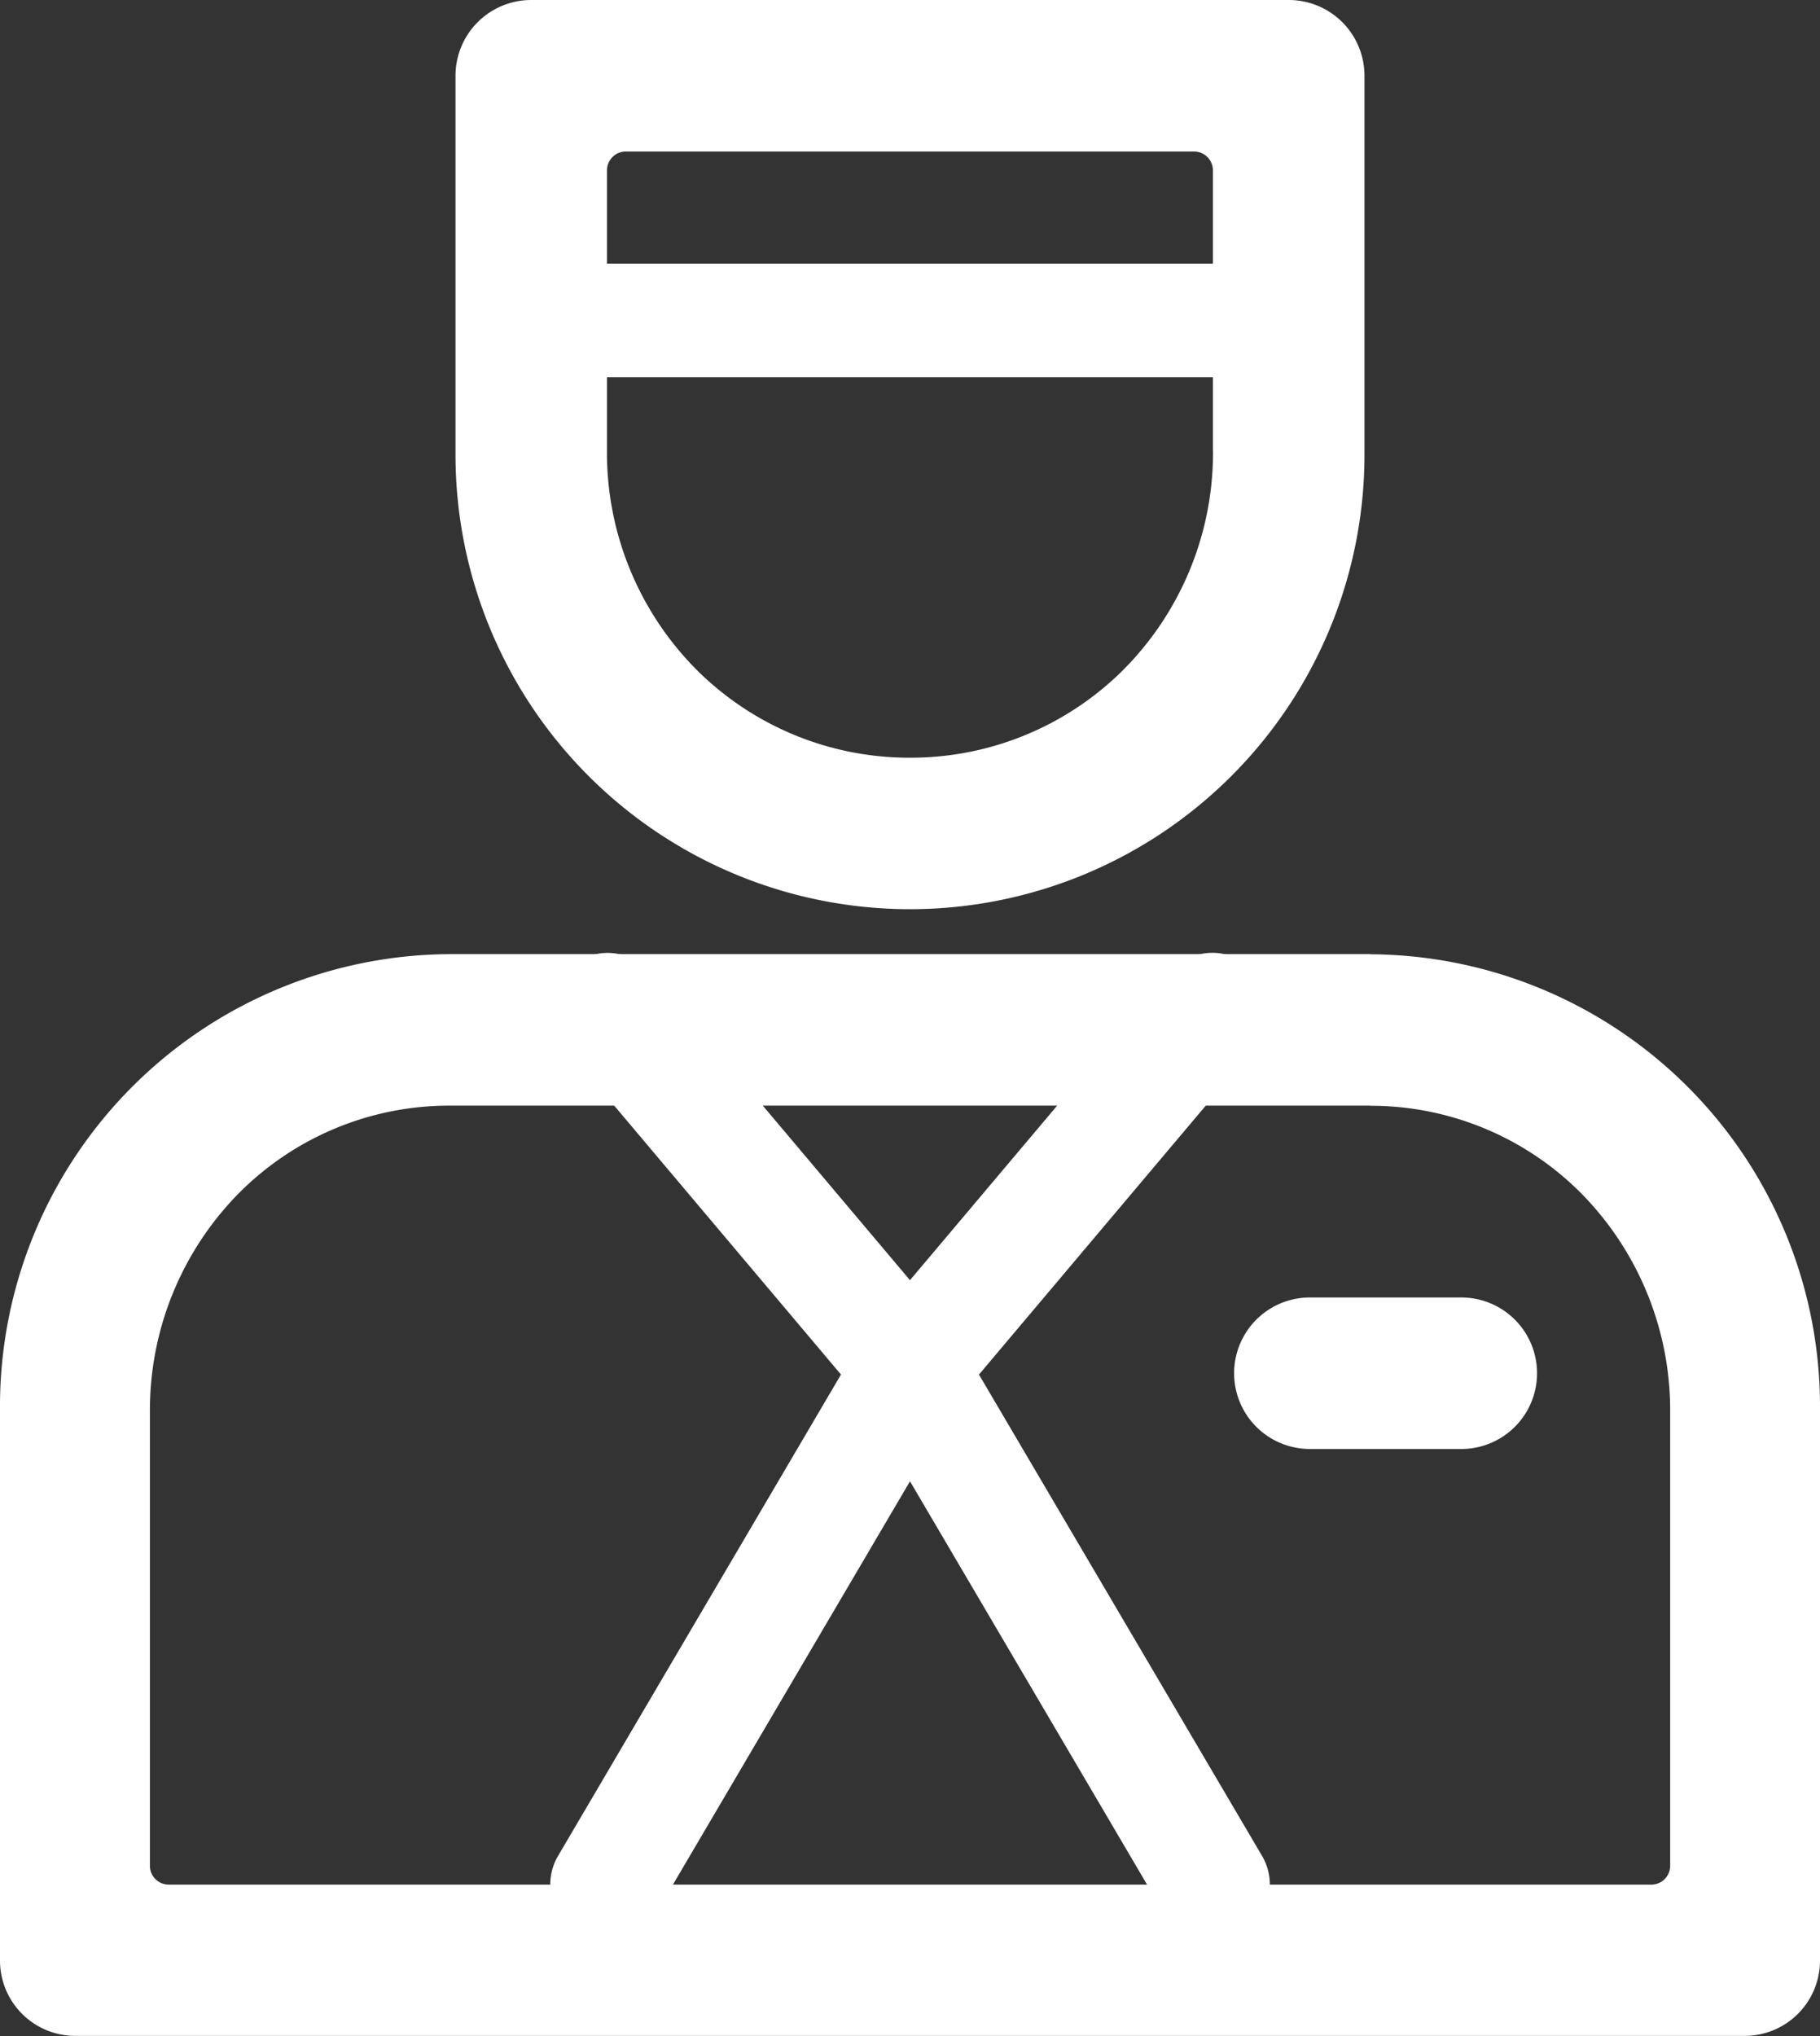
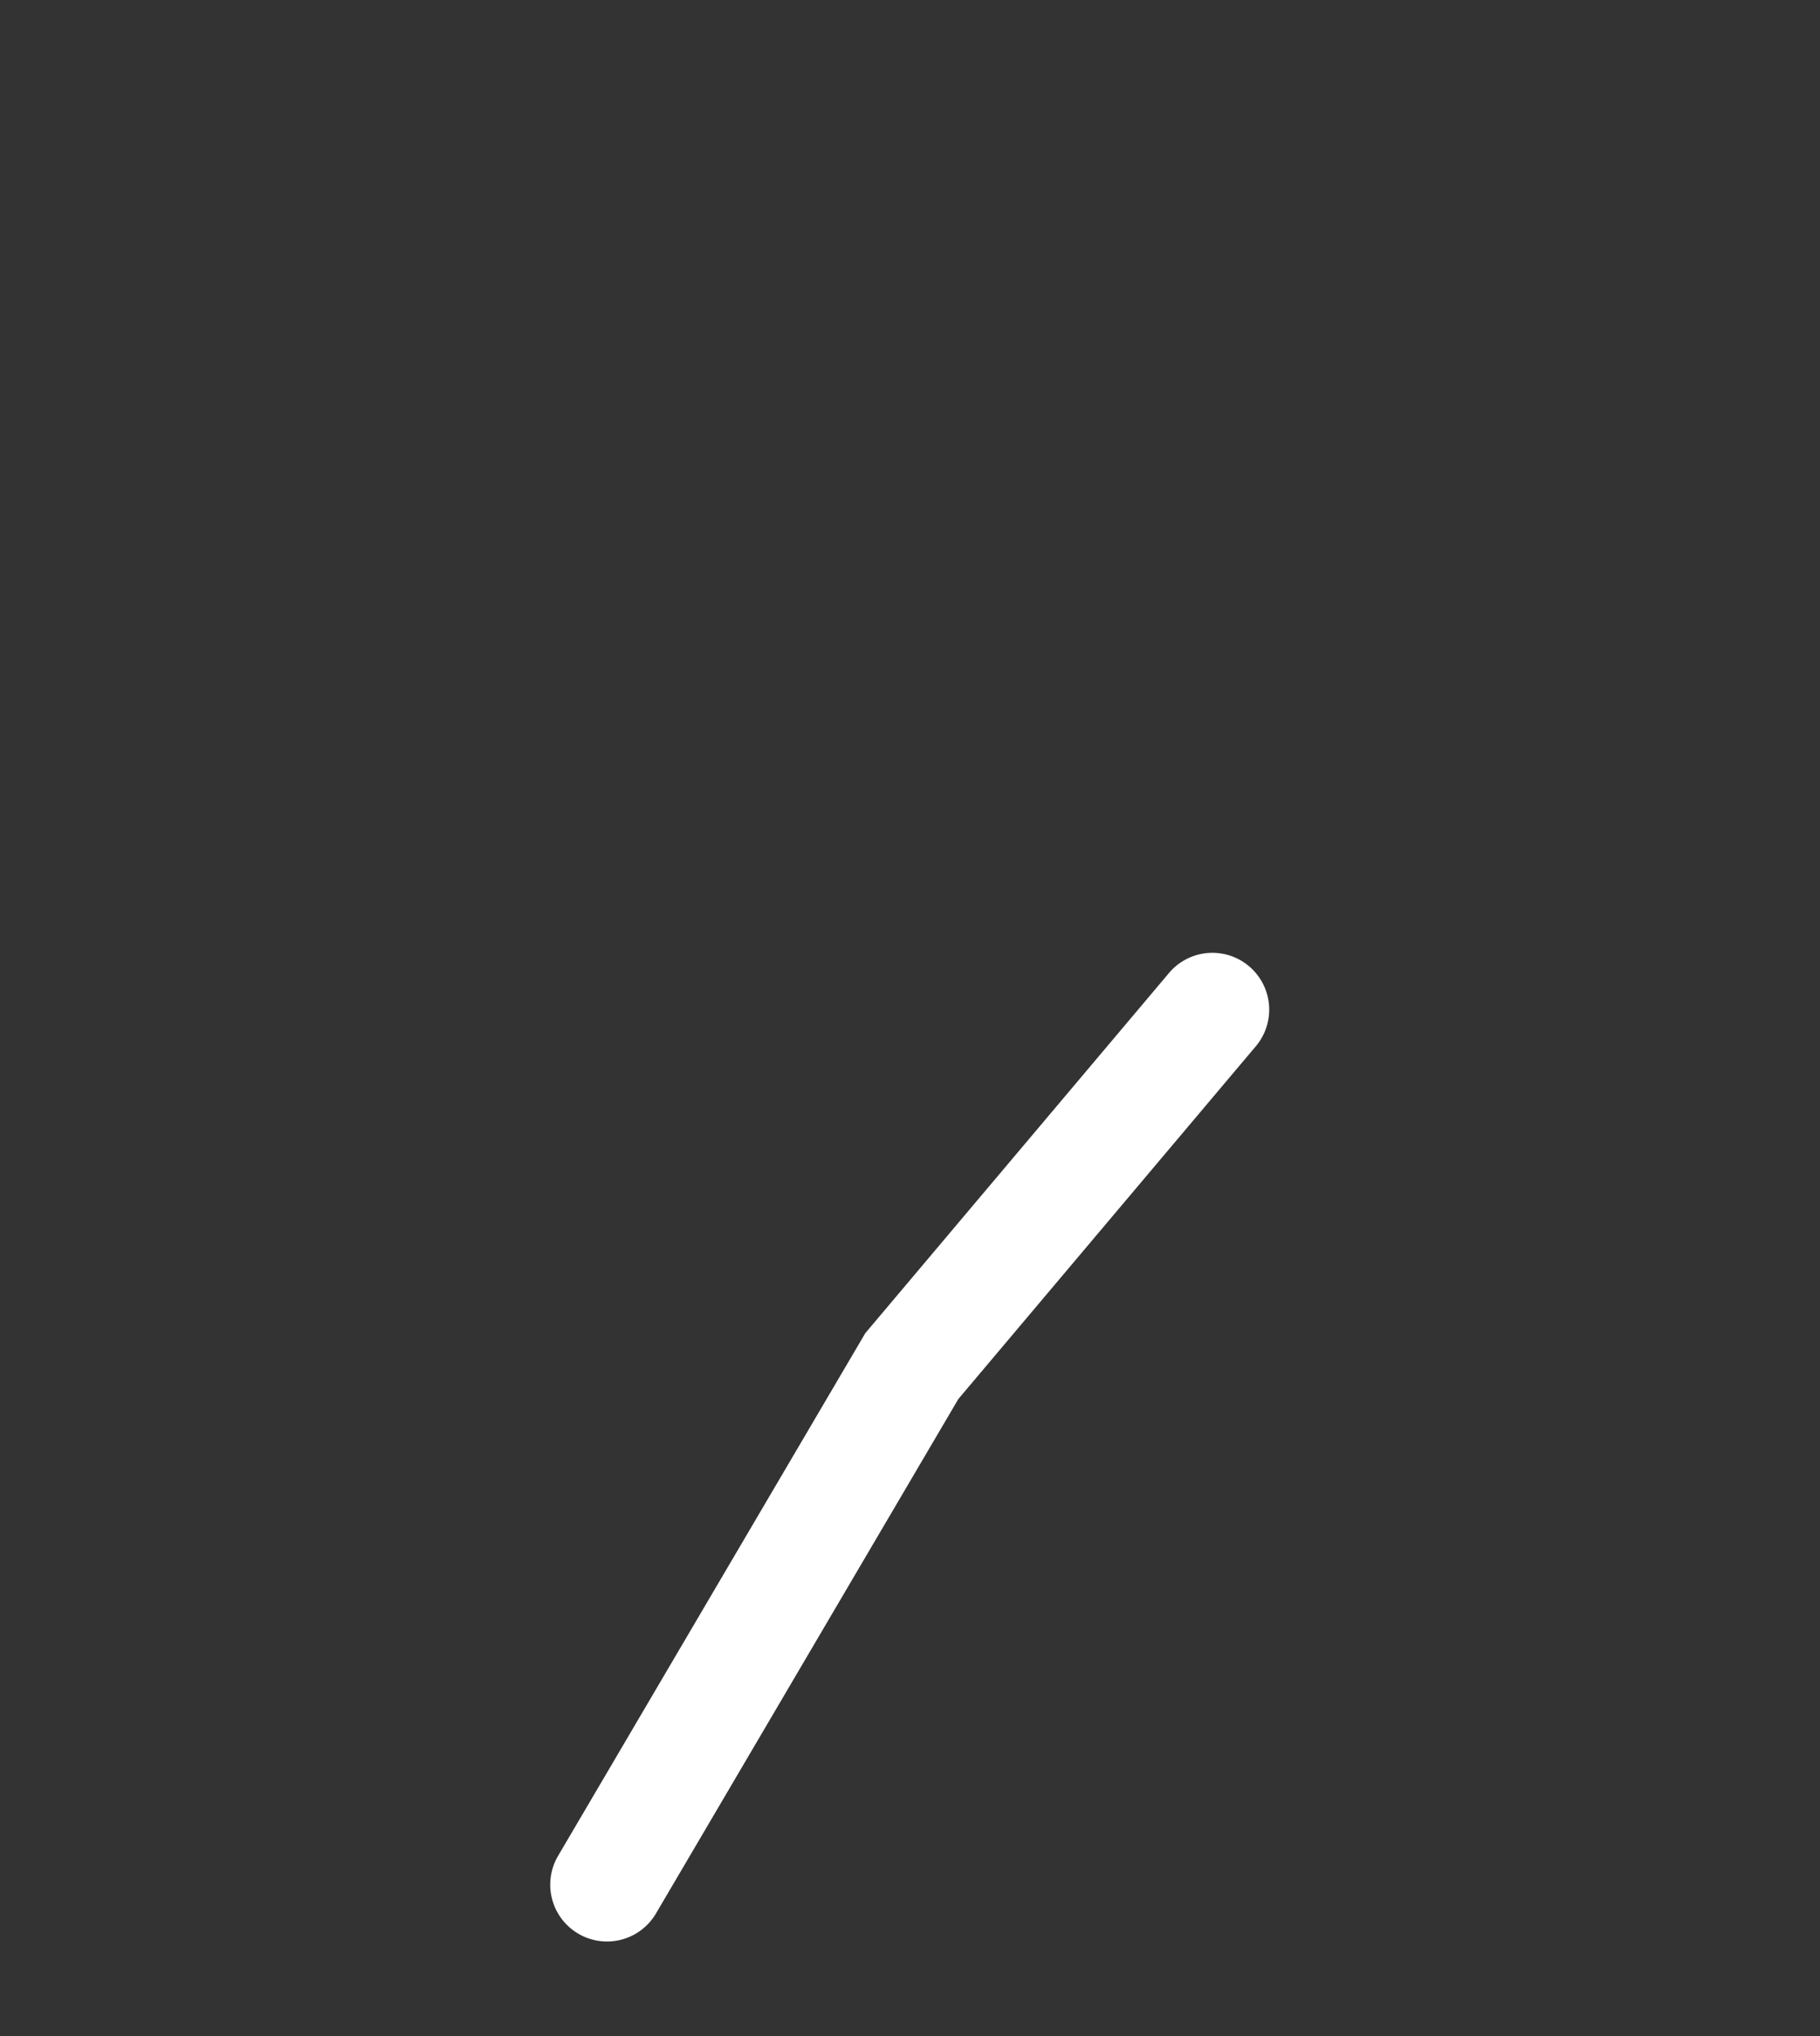
<svg xmlns="http://www.w3.org/2000/svg" width="76" height="85" viewBox="0 0 76 85">
  <rect x="0" y="0" width="76" height="85" fill="#333333" stroke="none" />
  <g transform="translate(-123.576 -89.868)">
-     <path d="M381.46,201.247h25.822v4.744H381.46Z" transform="translate(-232.795 -100.372)" fill="#fff" />
-     <path d="M354.857,89.868H323.224a3.162,3.162,0,0,0-3.162,3.162v15.816a18.978,18.978,0,0,0,37.957,0V93.03A3.162,3.162,0,0,0,354.857,89.868ZM351.694,108.7a12.846,12.846,0,0,1-3.8,9.186,12.566,12.566,0,0,1-8.722,3.614h-.264a12.566,12.566,0,0,1-8.722-3.614,12.846,12.846,0,0,1-3.8-9.186V96.984a.791.791,0,0,1,.791-.791H350.9a.791.791,0,0,1,.791.791V108.7Z" transform="translate(-177.465)" fill="#fff" />
    <path d="M362.442,543a2.372,2.372,0,0,1-2.042-3.574l12.83-21.823,12.706-15.065a2.372,2.372,0,0,1,3.626,3.058l-12.447,14.757-12.626,21.476A2.371,2.371,0,0,1,362.442,543Z" transform="translate(-213.52 -372.079)" fill="#fff" />
-     <path d="M387.753,543a2.371,2.371,0,0,1-2.047-1.17L373.08,520.356,360.633,505.6a2.372,2.372,0,0,1,3.626-3.058l12.706,15.065.1.173L389.8,539.428A2.373,2.373,0,0,1,387.753,543Z" transform="translate(-213.522 -372.079)" fill="#fff" />
-     <path d="M180.8,508.914a12.376,12.376,0,0,1,8.938,3.792,12.9,12.9,0,0,1,3.581,9v18.932a.787.787,0,0,1-.782.791H130.618a.787.787,0,0,1-.782-.791V521.7a12.9,12.9,0,0,1,3.581-9,12.376,12.376,0,0,1,8.938-3.792H180.8m0-6.325H142.355a18.878,18.878,0,0,0-18.779,18.975v23.024a3.146,3.146,0,0,0,3.13,3.162h69.74a3.146,3.146,0,0,0,3.13-3.162V521.564A18.878,18.878,0,0,0,180.8,502.589Z" transform="translate(0 -372.882)" fill="#fff" />
-     <path d="M661.1,650.9h-6.325a3.162,3.162,0,1,1,0-6.325H661.1a3.162,3.162,0,1,1,0,6.325Z" transform="translate(-476.502 -500.54)" fill="#fff" />
  </g>
</svg>